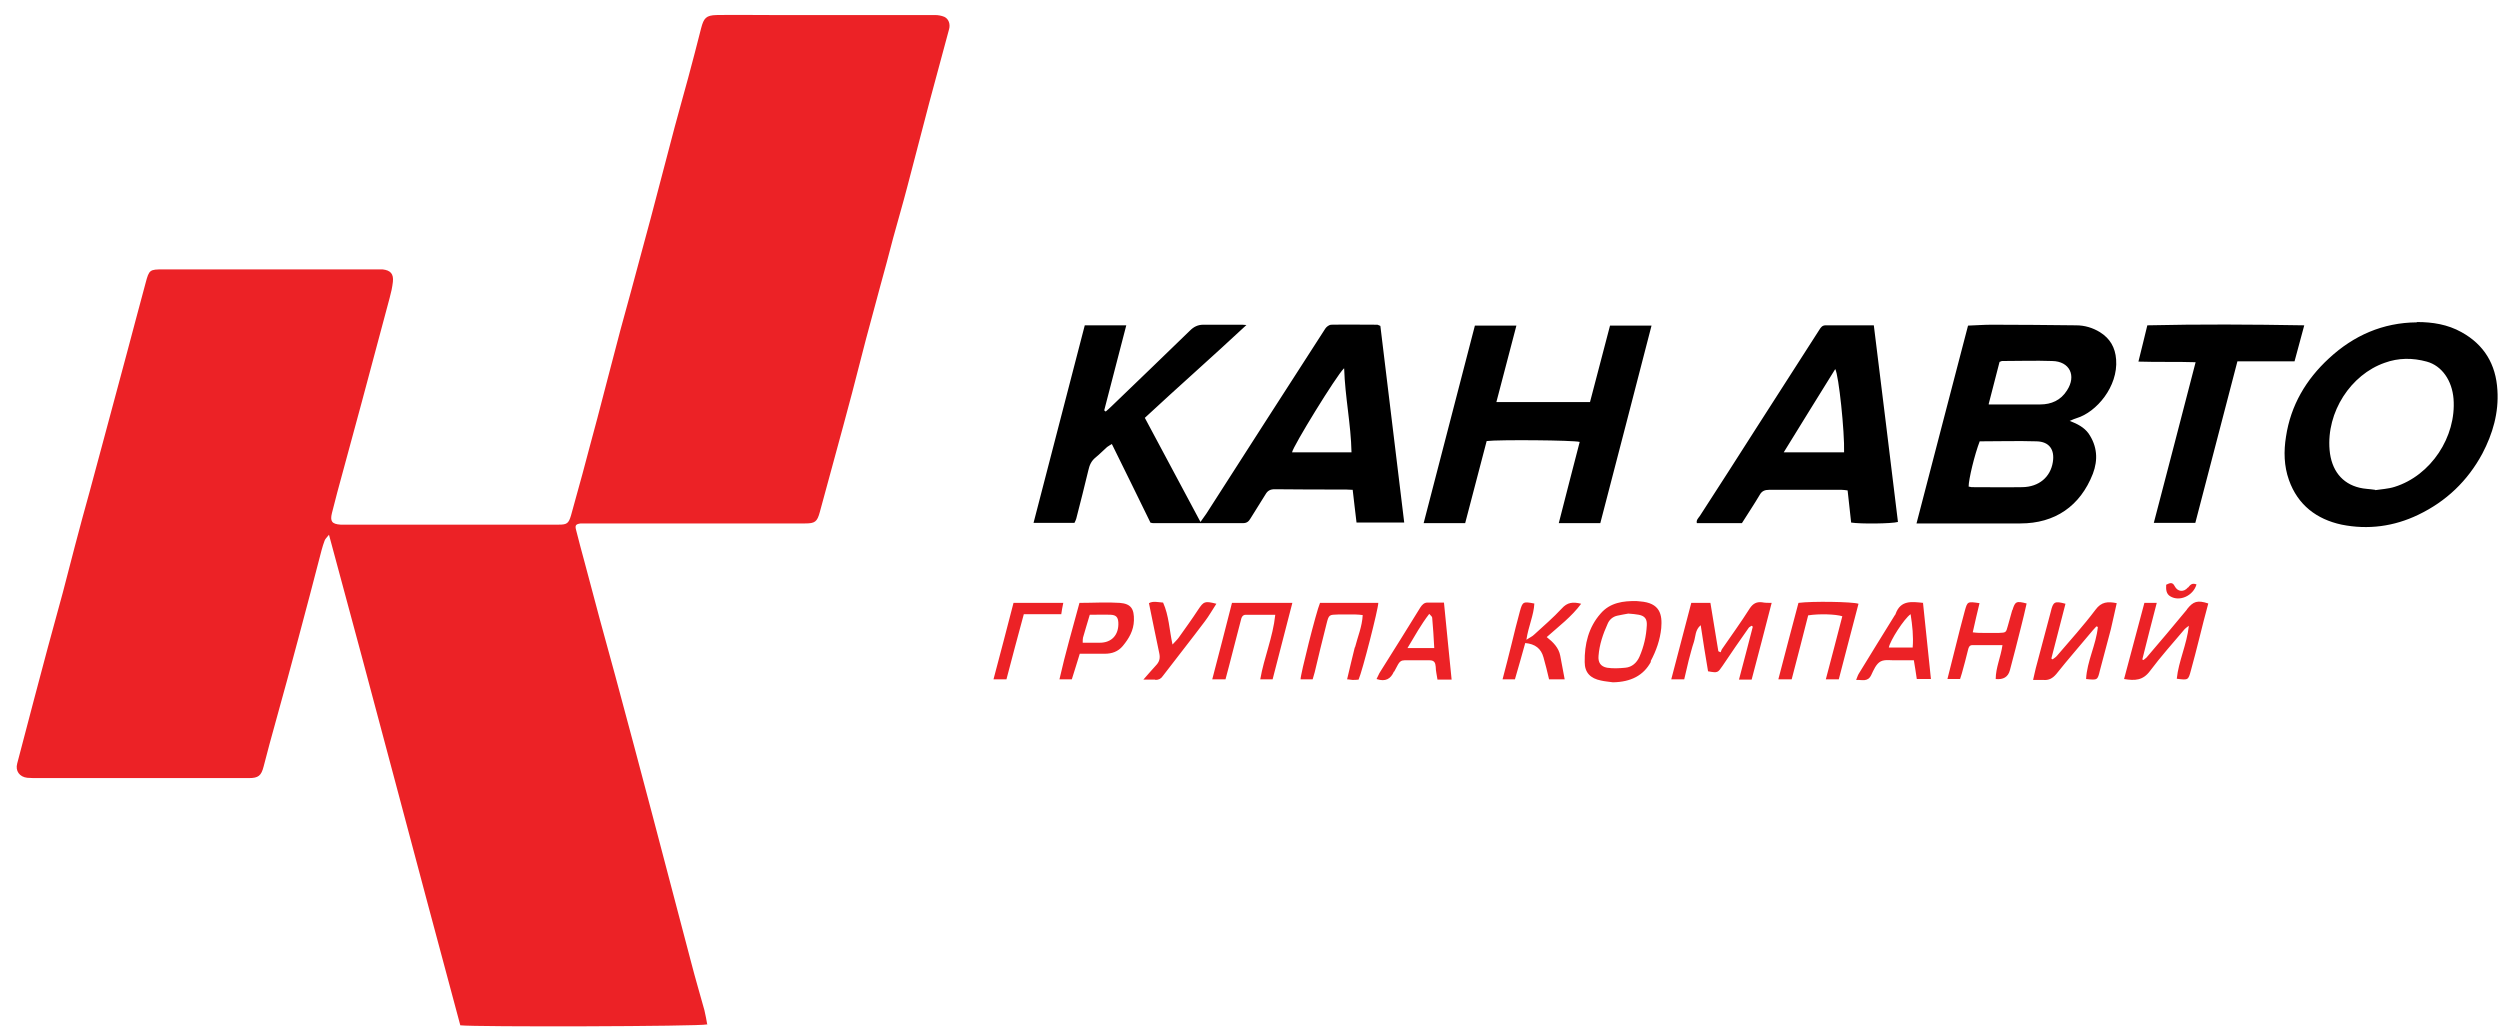
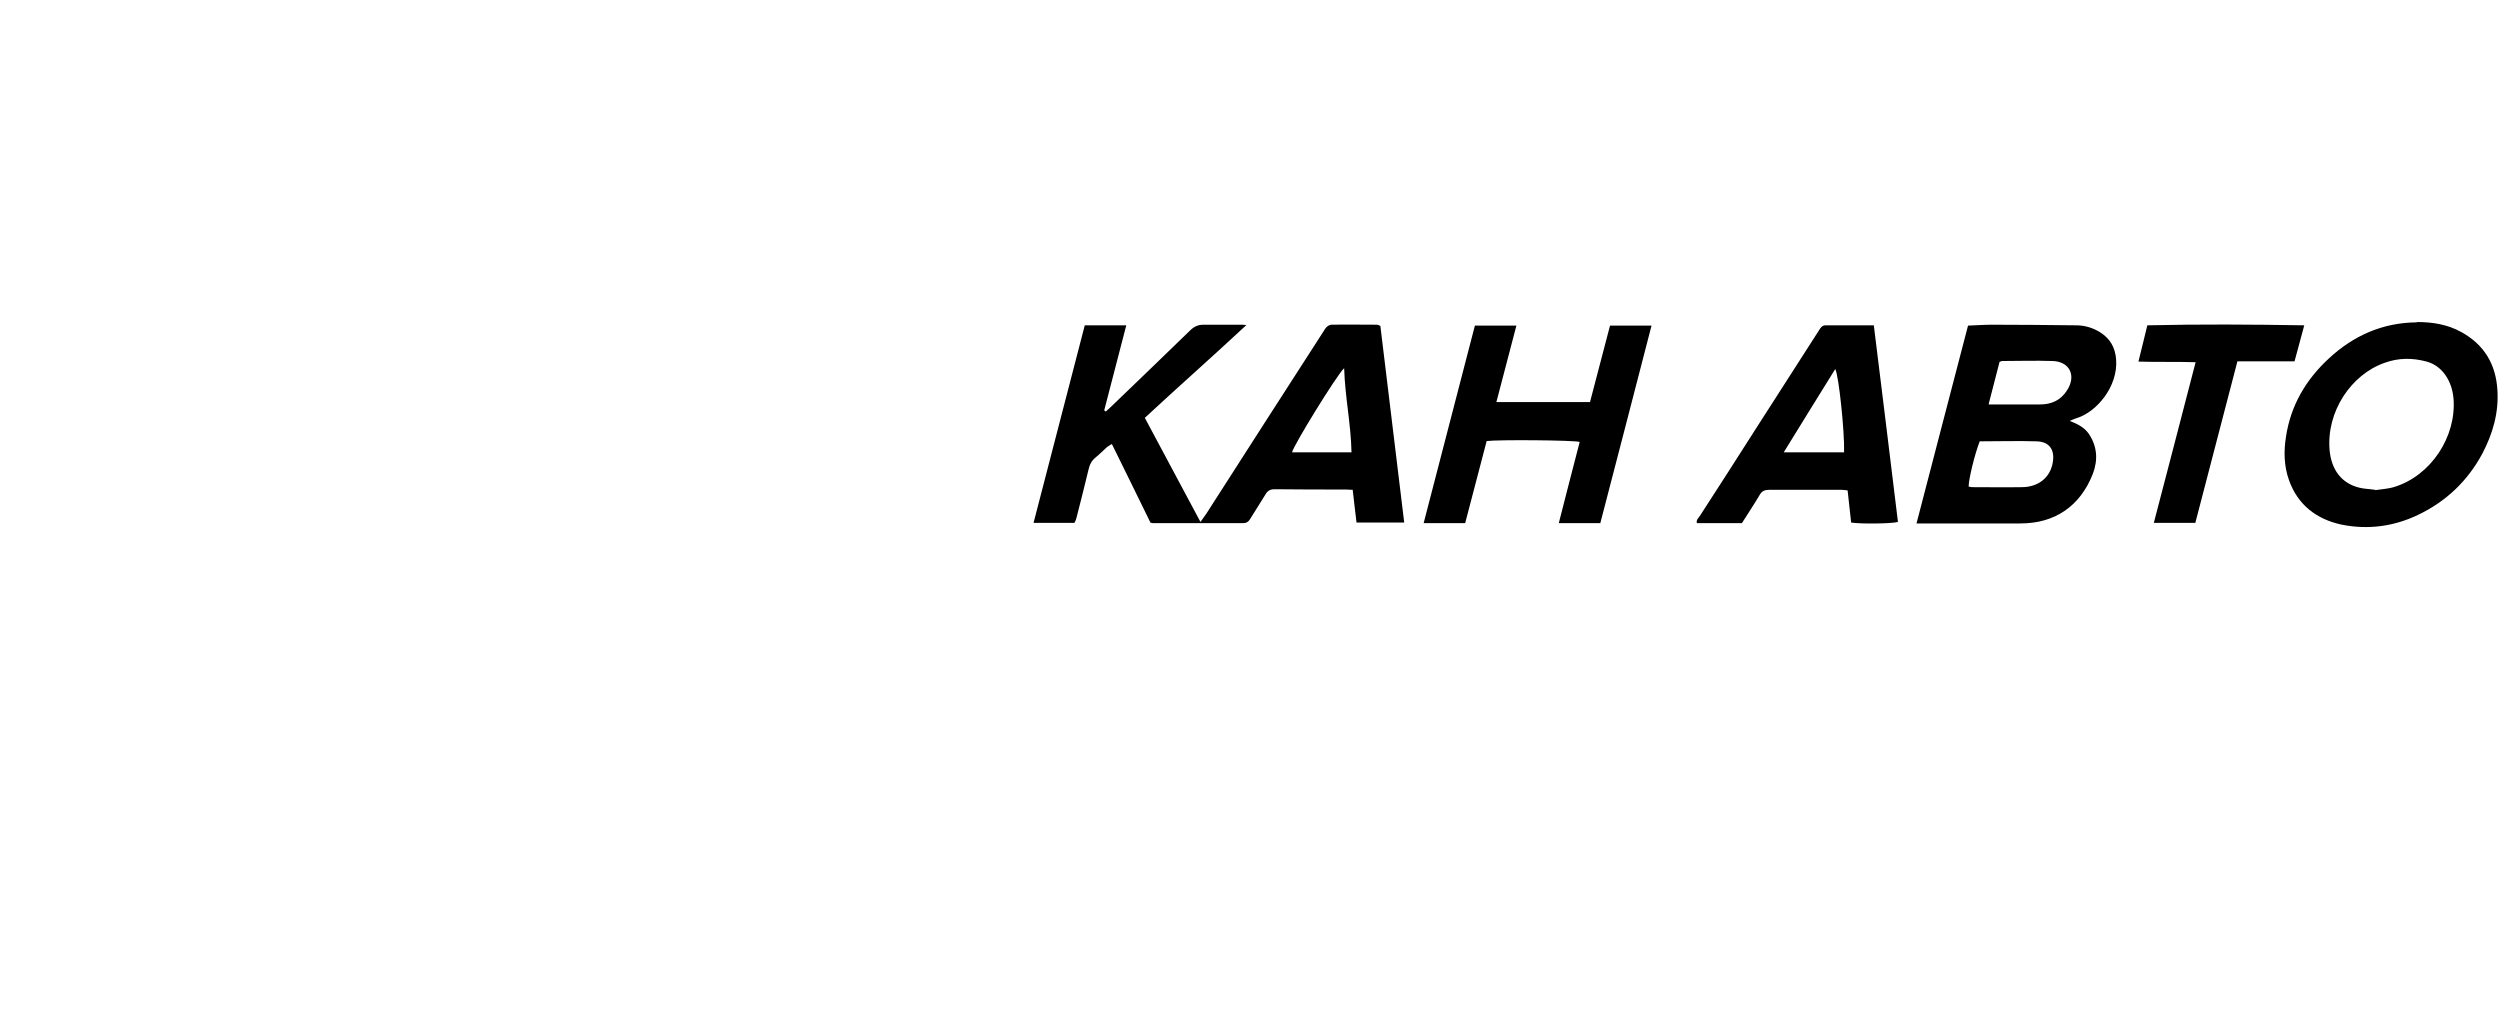
<svg xmlns="http://www.w3.org/2000/svg" width="131" height="54" viewBox="0 0 131 54" fill="none">
  <path d="M60.282 27.382C59.619 26.026 58.956 24.669 58.261 23.266C58.169 23.329 58.092 23.36 58.014 23.422C57.814 23.594 57.629 23.796 57.413 23.968C57.181 24.155 57.089 24.373 57.027 24.654C56.827 25.496 56.611 26.337 56.395 27.179C56.379 27.241 56.348 27.304 56.302 27.397H54.158C55.052 23.937 55.947 20.507 56.842 17.047H59.017C58.632 18.543 58.246 20.024 57.86 21.505C57.891 21.52 57.922 21.552 57.937 21.567C58.045 21.474 58.153 21.38 58.246 21.287C59.619 19.962 60.992 18.652 62.35 17.327C62.55 17.125 62.766 17.015 63.059 17.015C63.707 17.015 64.355 17.015 65.003 17.015C65.065 17.015 65.142 17.015 65.312 17.031C63.507 18.715 61.733 20.273 59.989 21.895C60.961 23.718 61.918 25.496 62.905 27.351C63.044 27.163 63.121 27.039 63.214 26.914C65.281 23.687 67.364 20.445 69.446 17.218C69.508 17.125 69.632 17.031 69.74 17.015C70.542 17 71.344 17.015 72.162 17.015C72.208 17.015 72.239 17.047 72.331 17.078C72.748 20.492 73.164 23.921 73.581 27.382H71.082C71.02 26.821 70.943 26.259 70.881 25.667C70.742 25.667 70.634 25.651 70.526 25.651C69.277 25.651 68.043 25.651 66.793 25.636C66.561 25.636 66.423 25.714 66.315 25.901C66.052 26.322 65.79 26.743 65.528 27.163C65.435 27.319 65.343 27.413 65.127 27.413C63.553 27.413 61.995 27.413 60.421 27.413C60.375 27.413 60.344 27.397 60.267 27.382H60.282ZM70.418 19.307C70.017 19.697 67.749 23.391 67.703 23.703H70.819C70.789 22.222 70.48 20.803 70.434 19.307H70.418ZM108.447 22.051C108.879 22.222 109.203 22.393 109.435 22.705C109.898 23.376 109.944 24.093 109.666 24.825C109.003 26.524 107.676 27.428 105.871 27.428C104.22 27.428 102.569 27.428 100.919 27.428H100.425C101.335 23.952 102.215 20.523 103.125 17.062C103.557 17.047 103.958 17.015 104.374 17.015C105.84 17.015 107.306 17.031 108.787 17.047C109.234 17.047 109.651 17.171 110.036 17.405C110.561 17.733 110.839 18.2 110.885 18.839C110.993 20.258 109.851 21.599 108.818 21.91C108.725 21.941 108.633 21.973 108.463 22.051H108.447ZM103.742 23.111C103.464 23.828 103.156 25.121 103.156 25.496C103.202 25.496 103.264 25.527 103.31 25.527C104.205 25.527 105.084 25.542 105.979 25.527C106.843 25.511 107.445 24.997 107.568 24.217C107.676 23.563 107.383 23.142 106.719 23.126C105.732 23.095 104.745 23.126 103.742 23.126V23.111ZM104.22 21.193C104.498 21.193 104.714 21.193 104.914 21.193C105.578 21.193 106.241 21.193 106.905 21.193C107.491 21.193 107.985 20.975 108.309 20.46C108.818 19.681 108.447 18.933 107.537 18.917C106.658 18.886 105.778 18.917 104.914 18.917C104.868 18.917 104.837 18.948 104.776 18.964C104.59 19.666 104.405 20.383 104.205 21.178L104.22 21.193ZM126.652 16.875C127.47 16.875 128.256 17 128.982 17.405C130.169 18.06 130.787 19.089 130.864 20.445C130.941 21.63 130.617 22.736 130.077 23.765C129.306 25.199 128.179 26.275 126.714 26.976C125.449 27.584 124.091 27.771 122.702 27.491C121.391 27.21 120.404 26.462 119.941 25.153C119.679 24.42 119.663 23.641 119.787 22.877C120.034 21.24 120.836 19.884 122.039 18.777C123.335 17.577 124.862 16.906 126.637 16.891L126.652 16.875ZM124.461 25.683C124.754 25.636 125.14 25.62 125.479 25.511C127.377 24.919 128.719 22.892 128.565 20.897C128.488 19.946 127.963 19.167 127.161 18.948C126.421 18.746 125.68 18.746 124.955 19.011C123.181 19.634 121.9 21.583 122.07 23.578C122.163 24.638 122.718 25.34 123.644 25.558C123.89 25.62 124.153 25.62 124.461 25.667V25.683ZM83.316 21.069H78.41C78.765 19.712 79.104 18.403 79.459 17.062H77.284C76.389 20.523 75.494 23.952 74.599 27.413H76.775C77.145 25.979 77.53 24.529 77.901 23.111C78.502 23.033 82.467 23.064 82.776 23.157C82.406 24.56 82.051 25.979 81.68 27.413H83.856C84.751 23.968 85.645 20.538 86.54 17.062H84.365C84.01 18.434 83.655 19.759 83.316 21.069ZM98.188 17.047C98.62 20.523 99.037 23.937 99.453 27.351C99.114 27.444 97.478 27.46 97 27.382C96.938 26.836 96.877 26.275 96.815 25.698C96.692 25.683 96.599 25.667 96.506 25.667C95.241 25.667 93.961 25.667 92.696 25.667C92.48 25.667 92.326 25.729 92.218 25.916C91.924 26.415 91.6 26.898 91.276 27.413H88.916C88.87 27.257 88.993 27.148 89.07 27.039C90.073 25.48 91.076 23.937 92.063 22.378C93.159 20.679 94.239 18.98 95.334 17.28C95.411 17.156 95.488 17.047 95.658 17.047C96.506 17.047 97.34 17.047 98.234 17.047H98.188ZM93.467 23.703H96.63C96.661 22.627 96.352 19.666 96.167 19.338C95.272 20.772 94.393 22.206 93.467 23.703ZM112.057 18.948C113.076 18.98 114.048 18.948 115.05 18.98C114.31 21.817 113.6 24.591 112.86 27.397H115.035C115.775 24.576 116.501 21.77 117.241 18.933H120.234C120.404 18.294 120.573 17.686 120.743 17.047C117.966 17 115.266 16.984 112.52 17.047C112.366 17.701 112.212 18.294 112.057 18.933V18.948Z" fill="black" />
-   <path d="M37.048 53.679C36.694 53.788 24.861 53.819 24.12 53.726C21.821 45.199 19.584 36.657 17.239 28.021C17.116 28.177 17.039 28.239 17.008 28.333C16.946 28.488 16.9 28.66 16.854 28.816C16.453 30.359 16.051 31.902 15.635 33.446C15.249 34.911 14.848 36.361 14.447 37.81C14.231 38.59 14.015 39.369 13.814 40.164C13.691 40.647 13.537 40.772 13.043 40.772C12.704 40.772 12.364 40.772 12.025 40.772C8.692 40.772 5.36 40.772 2.012 40.772C1.812 40.772 1.611 40.772 1.426 40.756C1.025 40.71 0.794 40.398 0.901 40.008C1.195 38.886 1.488 37.779 1.781 36.657C2.028 35.753 2.259 34.833 2.506 33.929C2.768 32.962 3.031 32.011 3.293 31.045C3.509 30.234 3.709 29.424 3.925 28.613C4.172 27.662 4.434 26.711 4.697 25.761C4.897 25.012 5.098 24.28 5.298 23.531C5.761 21.832 6.209 20.118 6.671 18.419C6.995 17.218 7.304 16.018 7.628 14.833C7.813 14.132 7.844 14.116 8.554 14.116C12.318 14.116 16.067 14.116 19.831 14.116C19.908 14.116 19.97 14.116 20.047 14.116C20.464 14.163 20.633 14.35 20.587 14.771C20.556 15.051 20.495 15.332 20.417 15.613C19.924 17.452 19.43 19.291 18.936 21.146C18.52 22.705 18.088 24.248 17.671 25.807C17.579 26.166 17.486 26.524 17.394 26.883C17.286 27.319 17.394 27.46 17.841 27.491C18.18 27.491 18.52 27.491 18.859 27.491C22.284 27.491 25.694 27.491 29.119 27.491C29.18 27.491 29.227 27.491 29.288 27.491C29.705 27.491 29.797 27.428 29.921 27.008C30.121 26.275 30.322 25.558 30.523 24.825C30.785 23.859 31.032 22.892 31.294 21.941C31.695 20.383 32.112 18.824 32.513 17.28C32.698 16.61 32.883 15.94 33.068 15.254C33.407 13.976 33.762 12.698 34.102 11.419C34.518 9.845 34.935 8.255 35.351 6.665C35.583 5.792 35.83 4.935 36.061 4.077C36.292 3.204 36.524 2.347 36.74 1.474C36.879 0.944 37.002 0.804 37.542 0.788C38.483 0.773 39.44 0.788 40.381 0.788C43.25 0.788 46.12 0.788 48.989 0.788C49.159 0.788 49.329 0.819 49.483 0.882C49.715 0.991 49.807 1.271 49.73 1.536C49.391 2.815 49.036 4.093 48.696 5.371C48.311 6.836 47.925 8.317 47.539 9.798C47.308 10.687 47.045 11.575 46.799 12.479C46.583 13.306 46.367 14.132 46.135 14.958C45.888 15.893 45.626 16.828 45.379 17.764C45.133 18.699 44.901 19.634 44.654 20.57C44.5 21.146 44.346 21.723 44.191 22.3C43.775 23.812 43.374 25.324 42.957 26.836C42.818 27.351 42.695 27.428 42.186 27.428C39.687 27.428 37.187 27.428 34.672 27.428C33.315 27.428 31.957 27.428 30.6 27.428C30.538 27.428 30.492 27.428 30.43 27.428C30.183 27.46 30.121 27.522 30.183 27.756C30.322 28.317 30.476 28.878 30.631 29.455C30.893 30.453 31.171 31.466 31.433 32.464C31.695 33.446 31.973 34.412 32.235 35.394C32.898 37.841 33.546 40.289 34.194 42.736C34.873 45.293 35.536 47.865 36.215 50.421C36.431 51.263 36.678 52.089 36.91 52.931C36.971 53.18 37.017 53.445 37.064 53.71L37.048 53.679ZM90.042 34.131C89.903 33.29 89.764 32.432 89.626 31.591H88.623C88.268 32.931 87.929 34.256 87.574 35.597H88.253C88.33 35.254 88.407 34.942 88.484 34.615C88.577 34.287 88.654 33.944 88.762 33.633C88.854 33.336 88.823 33.009 89.117 32.76C89.24 33.57 89.363 34.381 89.502 35.176C90.011 35.269 90.011 35.254 90.258 34.895C90.706 34.225 91.168 33.555 91.631 32.9C91.662 32.853 91.724 32.838 91.77 32.791C91.801 32.791 91.816 32.822 91.847 32.838C91.616 33.757 91.369 34.661 91.122 35.612H91.786C92.14 34.287 92.48 32.962 92.835 31.591C92.634 31.591 92.48 31.591 92.326 31.559C92.048 31.528 91.863 31.622 91.693 31.871C91.23 32.604 90.721 33.305 90.227 34.022C90.197 34.069 90.181 34.131 90.166 34.178C90.119 34.163 90.073 34.147 90.027 34.116L90.042 34.131ZM114.588 31.949C113.893 32.791 113.184 33.633 112.474 34.459C112.428 34.506 112.366 34.537 112.32 34.584C112.304 34.584 112.273 34.568 112.258 34.552C112.505 33.57 112.752 32.588 113.014 31.591H112.366C112.011 32.931 111.656 34.241 111.301 35.581C111.872 35.675 112.289 35.659 112.659 35.16C113.23 34.396 113.862 33.695 114.48 32.962C114.526 32.916 114.588 32.869 114.696 32.791C114.588 33.788 114.156 34.646 114.063 35.566C114.665 35.644 114.665 35.644 114.804 35.129C114.958 34.584 115.097 34.022 115.236 33.477C115.39 32.853 115.544 32.245 115.714 31.622C115.143 31.435 114.927 31.513 114.603 31.918L114.588 31.949ZM107.059 35.628C107.352 35.659 107.553 35.55 107.753 35.316C108.37 34.537 109.034 33.788 109.666 33.025C109.728 32.962 109.79 32.884 109.851 32.822C109.882 32.822 109.913 32.853 109.928 32.853C109.836 33.788 109.358 34.646 109.311 35.581C109.913 35.644 109.913 35.644 110.036 35.129C110.222 34.412 110.422 33.695 110.607 32.978C110.715 32.526 110.808 32.074 110.916 31.606C110.453 31.513 110.114 31.528 109.805 31.949C109.172 32.791 108.463 33.57 107.784 34.365C107.722 34.443 107.63 34.49 107.553 34.552C107.537 34.537 107.506 34.521 107.491 34.506C107.738 33.555 107.985 32.588 108.231 31.637C107.661 31.481 107.583 31.528 107.46 32.058C107.198 33.056 106.935 34.038 106.673 35.02C106.627 35.191 106.596 35.379 106.534 35.628C106.766 35.628 106.92 35.628 107.074 35.628H107.059ZM86.494 34.646C86.787 34.1 86.988 33.523 87.049 32.916C87.111 32.199 86.988 31.591 85.939 31.513C85.877 31.513 85.831 31.497 85.769 31.497C85.059 31.481 84.365 31.575 83.871 32.152C83.239 32.869 83.023 33.757 83.038 34.693C83.038 35.254 83.347 35.55 83.887 35.659C84.087 35.706 84.303 35.721 84.519 35.753C85.46 35.737 86.124 35.394 86.509 34.677L86.494 34.646ZM85.877 32.214C86.185 32.276 86.309 32.432 86.293 32.76C86.263 33.336 86.139 33.882 85.908 34.412C85.769 34.724 85.522 34.958 85.167 34.989C84.843 35.02 84.519 35.036 84.211 34.989C83.871 34.926 83.732 34.708 83.763 34.365C83.809 33.773 83.995 33.227 84.242 32.682C84.334 32.464 84.519 32.308 84.751 32.261C84.951 32.214 85.167 32.183 85.321 32.152C85.537 32.167 85.707 32.183 85.877 32.214ZM64.571 34.241C64.725 33.664 64.864 33.087 65.019 32.51C65.049 32.37 65.096 32.214 65.281 32.214C65.79 32.214 66.284 32.214 66.824 32.214C66.7 33.399 66.237 34.443 66.037 35.597H66.685C67.024 34.272 67.364 32.947 67.719 31.591H64.556C64.216 32.931 63.877 34.241 63.522 35.597H64.216C64.34 35.129 64.463 34.677 64.571 34.241ZM70.989 33.929C70.85 34.474 70.727 35.02 70.588 35.597C70.696 35.597 70.789 35.628 70.866 35.628C70.974 35.628 71.082 35.628 71.19 35.612C71.39 35.16 72.223 31.902 72.223 31.591H69.169C68.968 32.058 68.135 35.379 68.15 35.597H68.783C68.829 35.456 68.86 35.332 68.891 35.223C69.091 34.381 69.292 33.539 69.508 32.697C69.632 32.199 69.647 32.214 70.125 32.199C70.418 32.199 70.711 32.199 71.02 32.199C71.143 32.199 71.267 32.214 71.406 32.23C71.375 32.838 71.143 33.368 71.005 33.913L70.989 33.929ZM93.189 35.597H93.884C94.177 34.474 94.47 33.352 94.748 32.245C95.334 32.152 96.198 32.183 96.537 32.292C96.26 33.383 95.966 34.474 95.673 35.597H96.352C96.692 34.272 97.046 32.947 97.386 31.637C97.062 31.528 94.948 31.497 94.239 31.591C93.884 32.916 93.544 34.225 93.189 35.581V35.597ZM105.439 31.98C105.362 32.245 105.285 32.526 105.208 32.806C105.115 33.149 105.115 33.149 104.745 33.165C104.482 33.165 104.205 33.165 103.943 33.165C103.773 33.165 103.588 33.165 103.372 33.134C103.495 32.588 103.603 32.105 103.727 31.606C103.094 31.513 103.094 31.513 102.955 32.011C102.785 32.635 102.631 33.243 102.477 33.866C102.338 34.428 102.199 34.989 102.045 35.581H102.708C102.739 35.472 102.77 35.379 102.801 35.285C102.909 34.88 103.032 34.459 103.125 34.053C103.156 33.913 103.202 33.804 103.356 33.804C103.881 33.804 104.39 33.804 104.93 33.804C104.837 34.443 104.575 34.989 104.575 35.581C104.976 35.623 105.223 35.472 105.316 35.129C105.516 34.365 105.717 33.617 105.902 32.853C106.01 32.448 106.102 32.027 106.195 31.622C105.655 31.481 105.593 31.513 105.454 31.965L105.439 31.98ZM73.056 35.191C73.118 35.067 73.195 34.942 73.257 34.817C73.334 34.677 73.427 34.599 73.596 34.599C74.028 34.599 74.476 34.599 74.908 34.599C75.155 34.599 75.216 34.724 75.232 34.942C75.232 35.16 75.293 35.379 75.324 35.612H76.065C75.926 34.272 75.803 32.947 75.664 31.575C75.355 31.575 75.078 31.575 74.8 31.575C74.63 31.575 74.522 31.684 74.43 31.824C73.735 32.947 73.041 34.069 72.331 35.191C72.254 35.301 72.208 35.441 72.131 35.581C72.594 35.737 72.871 35.581 73.041 35.191H73.056ZM73.751 33.96C74.136 33.321 74.46 32.728 74.892 32.167C74.969 32.261 75.047 32.308 75.047 32.37C75.093 32.869 75.124 33.383 75.155 33.96H73.751ZM100.78 31.591C100.178 31.528 99.592 31.435 99.33 32.167C99.33 32.199 99.299 32.214 99.283 32.245C98.651 33.258 98.034 34.272 97.401 35.301C97.34 35.394 97.324 35.488 97.262 35.628C97.571 35.612 97.864 35.753 98.049 35.379C98.173 35.114 98.311 34.786 98.543 34.661C98.774 34.537 99.114 34.615 99.407 34.599C99.7 34.599 99.993 34.599 100.286 34.599C100.348 34.958 100.394 35.269 100.44 35.581H101.181C101.042 34.241 100.903 32.916 100.764 31.575L100.78 31.591ZM100.24 33.929H98.975C99.037 33.57 99.777 32.417 100.116 32.183C100.209 32.791 100.271 33.336 100.224 33.929H100.24ZM57.891 34.256C58.261 34.256 58.585 34.147 58.832 33.851C59.156 33.461 59.403 33.04 59.418 32.51C59.434 31.902 59.264 31.637 58.678 31.591C57.999 31.544 57.305 31.591 56.564 31.591C56.209 32.916 55.824 34.225 55.515 35.597H56.163C56.302 35.145 56.441 34.724 56.58 34.256C57.027 34.256 57.459 34.256 57.891 34.256ZM58.215 32.214C58.493 32.23 58.585 32.354 58.601 32.619C58.632 33.258 58.261 33.679 57.629 33.679C57.336 33.679 57.043 33.679 56.734 33.679C56.734 33.555 56.734 33.492 56.749 33.414C56.857 33.025 56.981 32.635 57.104 32.214C57.49 32.214 57.845 32.199 58.215 32.214ZM80.385 31.622C79.814 31.513 79.783 31.528 79.644 32.027C79.49 32.588 79.351 33.149 79.212 33.726C79.058 34.35 78.903 34.958 78.734 35.597H79.382C79.567 34.942 79.752 34.334 79.922 33.695C80.446 33.742 80.755 33.991 80.878 34.443C80.986 34.817 81.079 35.207 81.171 35.597H81.989C81.912 35.16 81.835 34.755 81.758 34.365C81.68 33.944 81.387 33.648 81.048 33.383C81.696 32.806 82.344 32.323 82.853 31.637C82.421 31.528 82.128 31.559 81.835 31.887C81.387 32.37 80.878 32.806 80.385 33.258C80.292 33.352 80.169 33.399 79.983 33.523C80.091 32.806 80.369 32.245 80.4 31.622H80.385ZM60.545 35.628C60.714 35.628 60.838 35.566 60.93 35.425C61.655 34.474 62.411 33.523 63.136 32.557C63.352 32.276 63.522 31.965 63.738 31.637C63.121 31.481 63.075 31.513 62.782 31.949C62.458 32.448 62.103 32.931 61.763 33.414C61.686 33.523 61.578 33.617 61.439 33.773C61.27 32.993 61.254 32.261 60.946 31.575C60.684 31.559 60.421 31.481 60.205 31.606C60.39 32.495 60.56 33.368 60.745 34.225C60.807 34.506 60.745 34.693 60.56 34.88C60.359 35.098 60.174 35.316 59.912 35.612C60.205 35.612 60.359 35.612 60.529 35.612L60.545 35.628ZM55.608 32.199C55.639 31.98 55.669 31.809 55.716 31.591H53.108C52.769 32.916 52.414 34.256 52.059 35.597H52.738C53.031 34.474 53.325 33.368 53.648 32.183H55.608V32.199ZM114.649 30.78C114.433 31.045 114.109 31.014 113.955 30.718C113.832 30.468 113.677 30.562 113.508 30.64C113.492 30.889 113.508 31.123 113.724 31.248C114.217 31.544 114.927 31.216 115.097 30.624C114.865 30.531 114.773 30.64 114.649 30.796V30.78Z" fill="#EC2226" />
</svg>